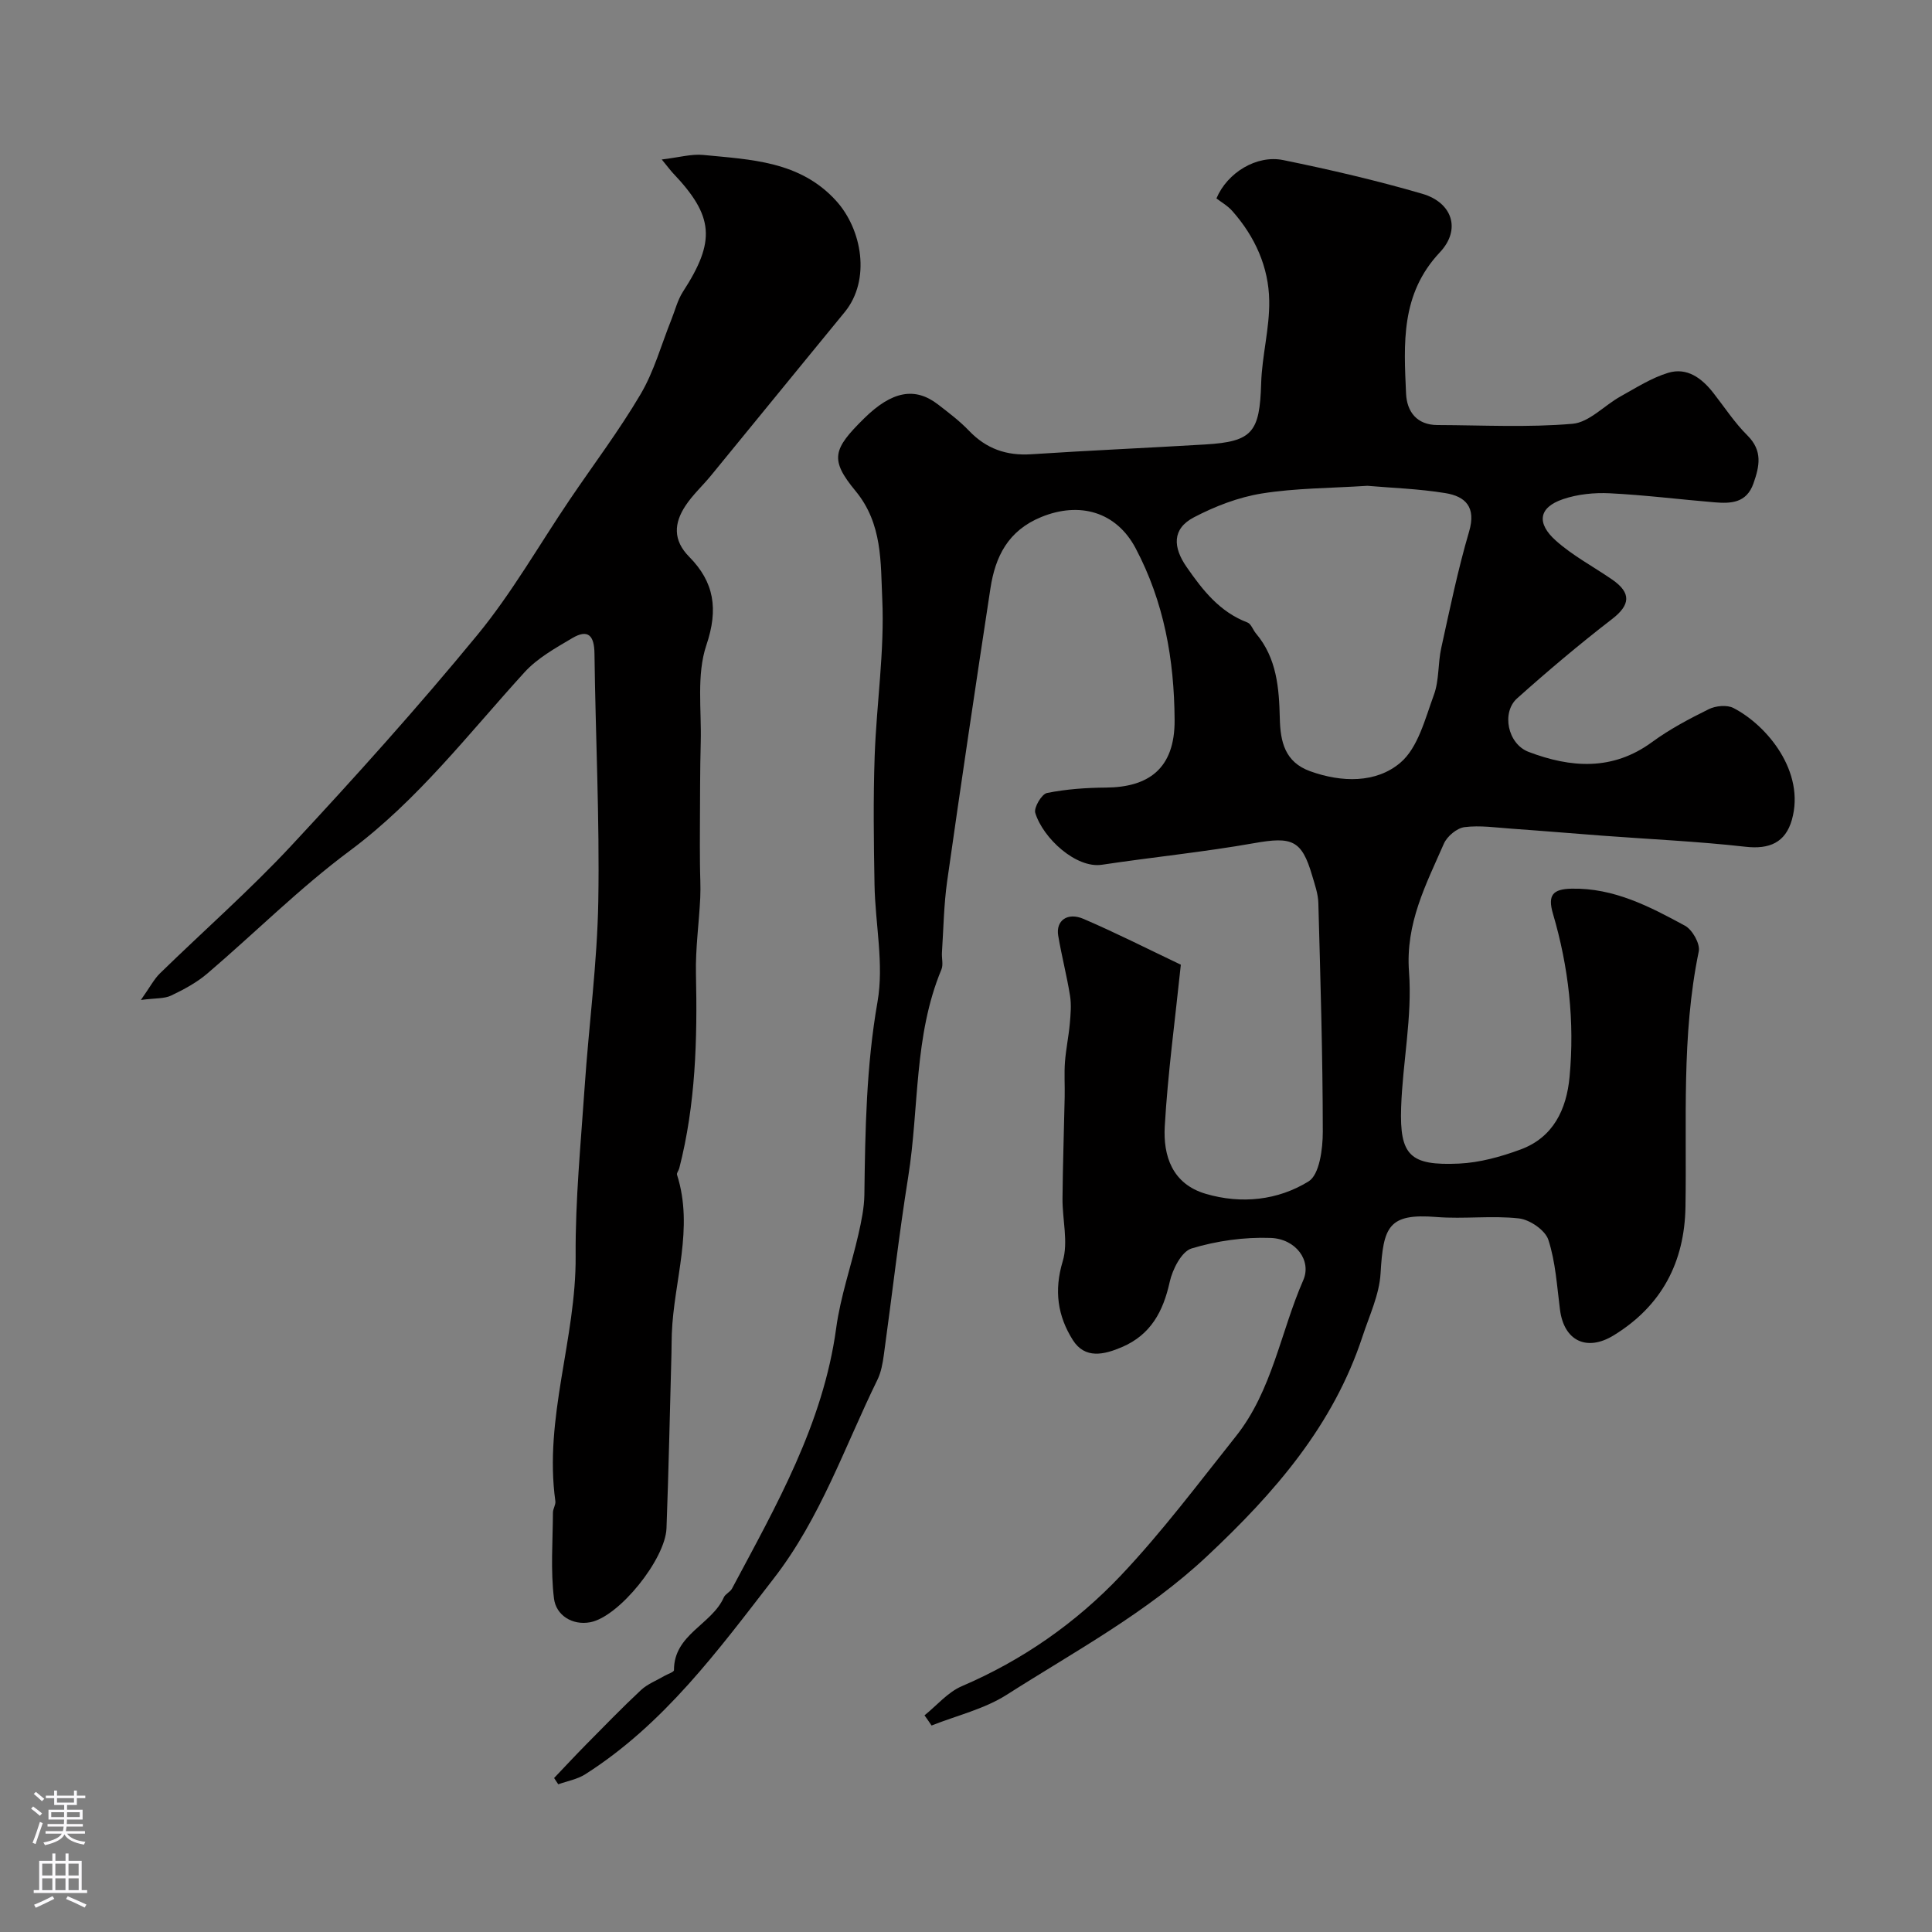
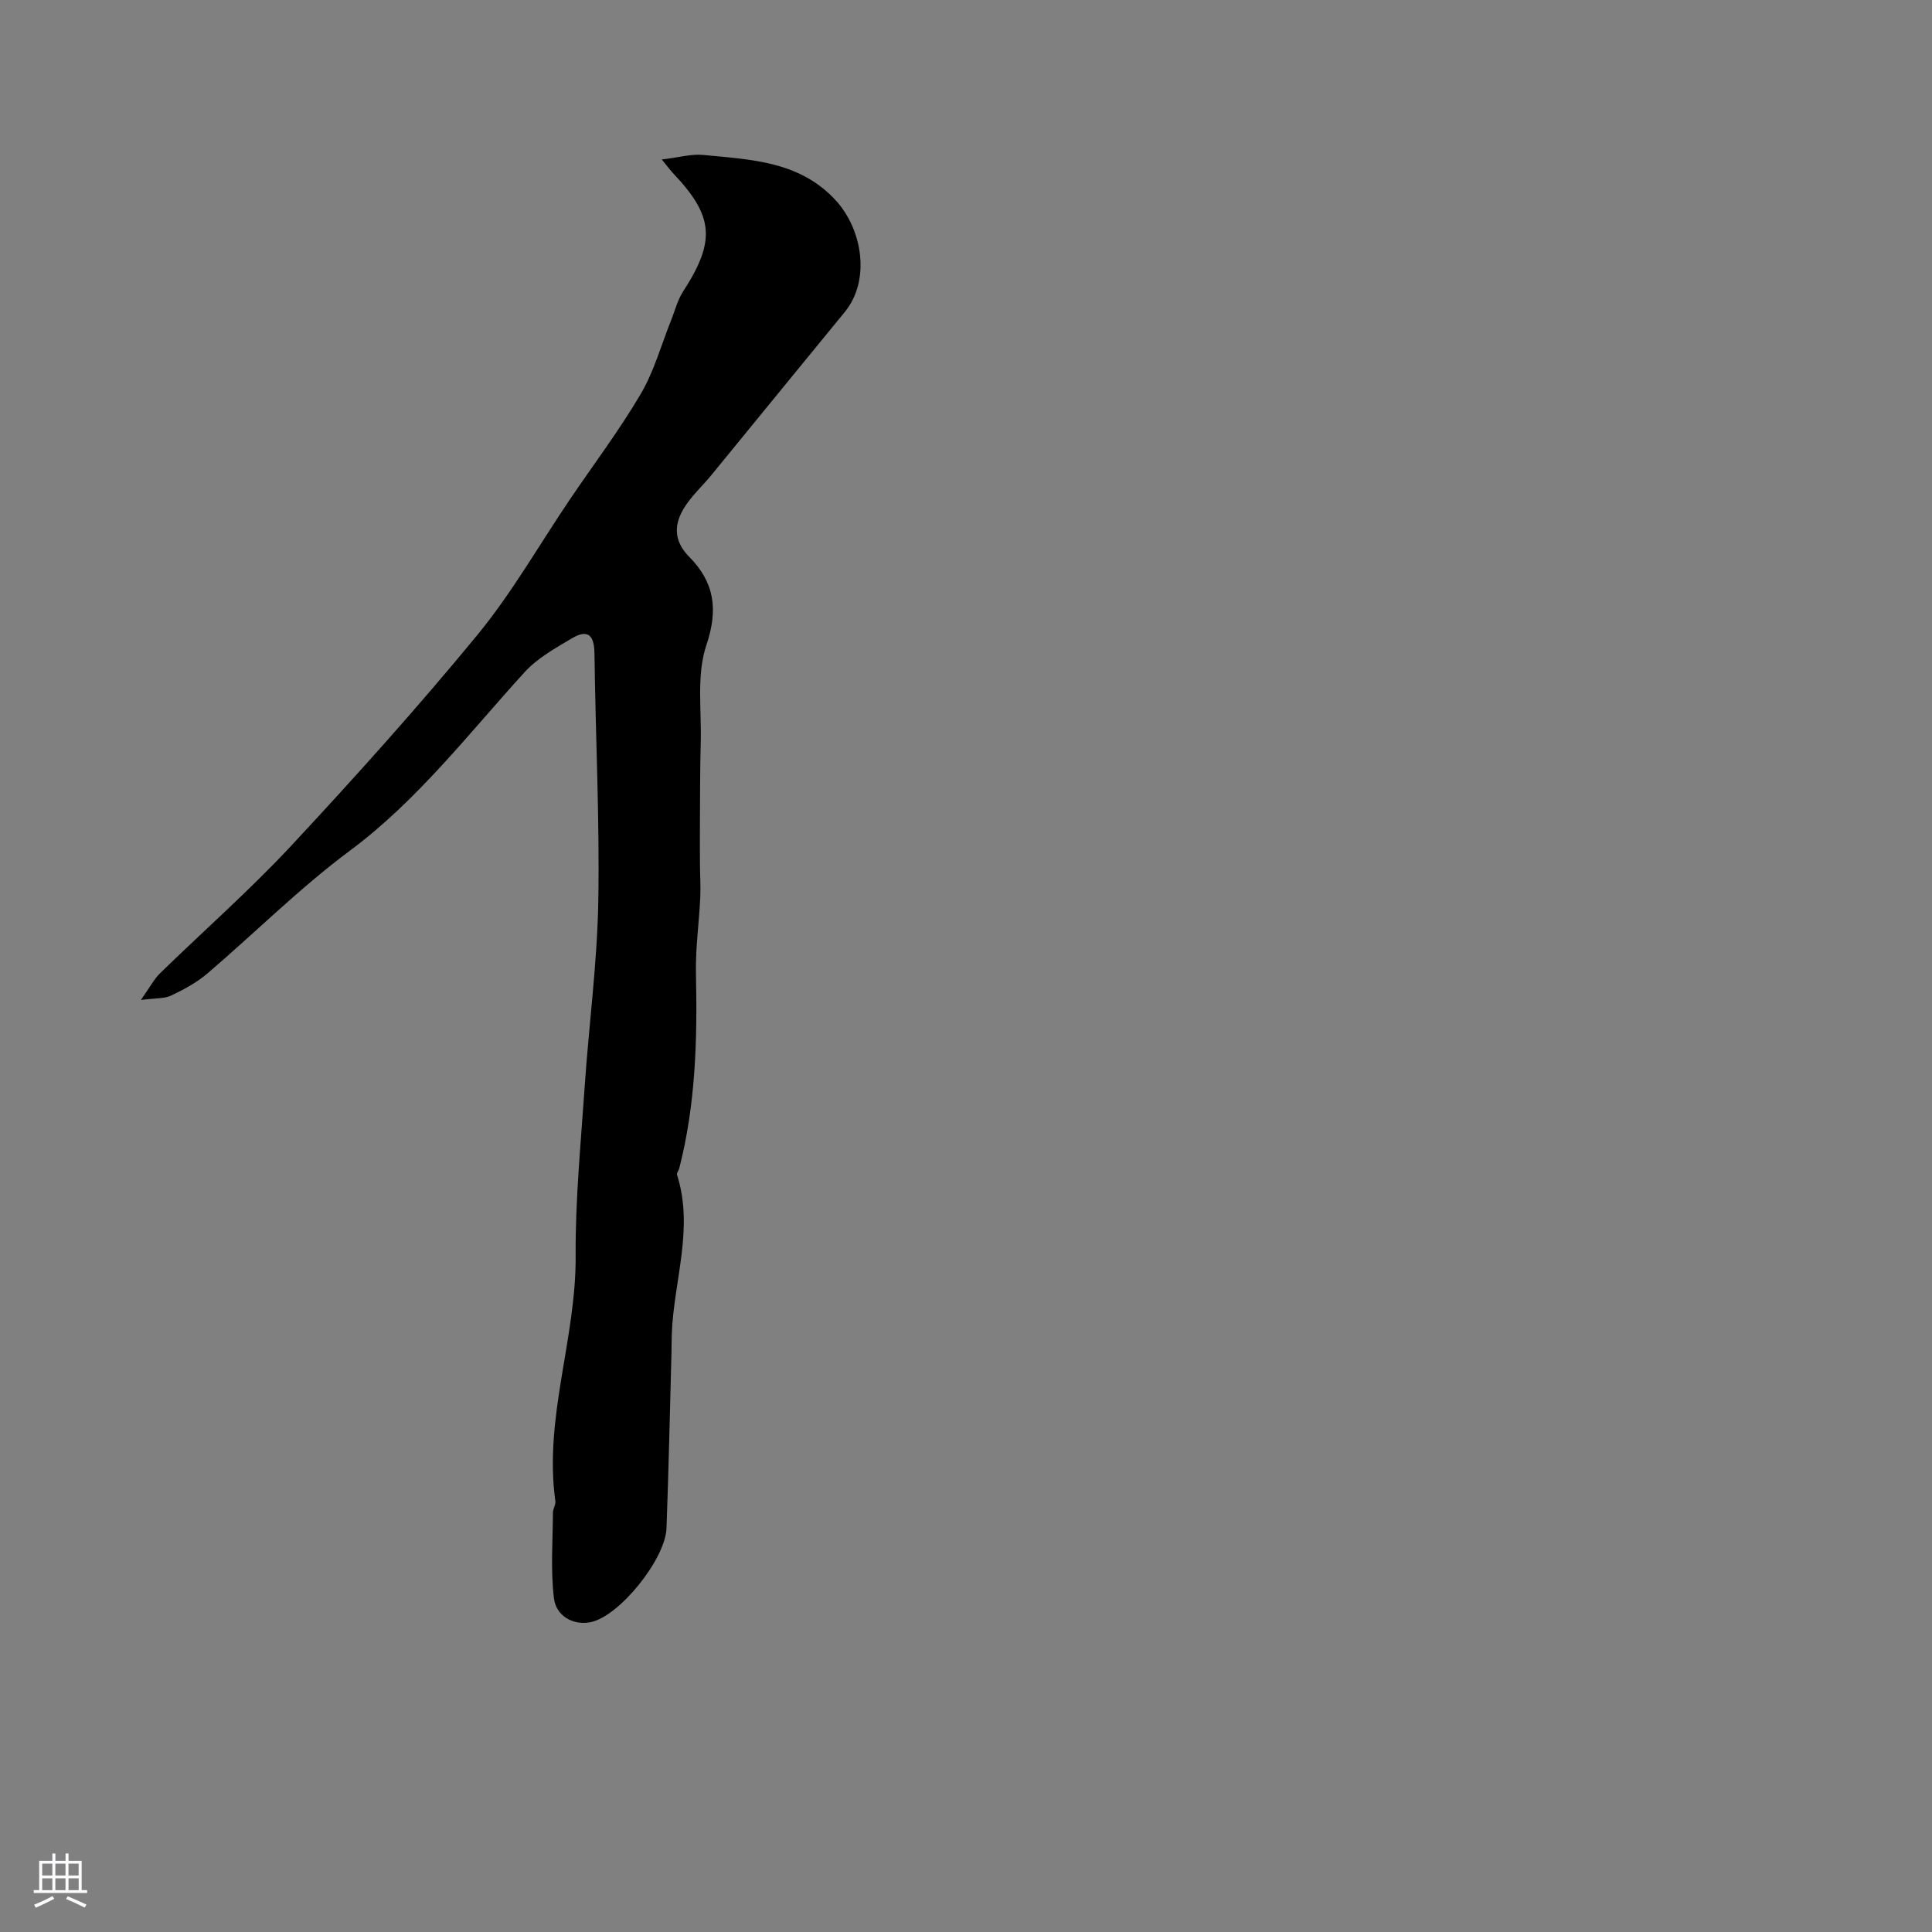
<svg xmlns="http://www.w3.org/2000/svg" enable-background="new 0 0 400 400" viewBox="0 0 400 400">
  <rect x="0" y="0" width="400" height="400" fill="#808080" stroke="none" />
-   <path d="m191.41 355.14c2.56-2.05 4.82-4.79 7.72-6.03 12.58-5.39 23.62-13.1 32.9-22.89 8.56-9.04 16.07-19.08 23.84-28.84 7.54-9.47 9.25-21.58 13.96-32.34 1.76-4.02-1.5-8.54-6.75-8.74-5.46-.2-11.16.6-16.38 2.18-2.07.63-3.96 4.34-4.53 6.95-1.35 6.12-3.93 10.92-9.88 13.47-3.7 1.58-7.65 2.53-10.18-1.47-3.12-4.95-3.92-10.21-2.09-16.28 1.2-3.97-.08-8.65-.04-13.01.06-7.01.31-14.01.45-21.02.05-2.42-.12-4.85.06-7.25.2-2.65.76-5.27 1-7.91.17-1.92.35-3.91.05-5.8-.67-4.17-1.75-8.28-2.45-12.45-.52-3.1 1.9-4.9 5.25-3.46 6.86 2.95 13.53 6.34 20.14 9.48-1.21 11.61-2.7 22.52-3.33 33.47-.35 6.11 1.55 11.92 8.46 13.96 7.42 2.19 14.97 1.35 21.31-2.56 2.27-1.4 2.95-6.73 2.95-10.27-.01-15.79-.49-31.58-.92-47.37-.05-1.91-.74-3.84-1.29-5.71-2.15-7.34-4.17-8.07-11.97-6.69-10.46 1.85-21.06 2.9-31.57 4.48-5.29.79-12.15-5.44-13.78-10.74-.33-1.09 1.33-3.9 2.43-4.12 3.99-.8 8.13-1.09 12.22-1.12 8.63-.07 14.27-3.76 14.2-14.01-.08-12.58-2.2-24.43-8.07-35.54-4.02-7.6-11.65-9.7-19.55-6.46-6.87 2.82-9.5 8.17-10.51 14.75-3.08 20.2-6.09 40.4-8.96 60.63-.69 4.88-.76 9.86-1.08 14.79-.08 1.16.31 2.48-.1 3.48-5.74 13.76-4.6 28.62-6.88 42.92-1.96 12.25-3.35 24.6-5.05 36.89-.24 1.76-.57 3.61-1.34 5.18-6.79 13.86-11.74 28.56-21.42 41.07-11.6 15-22.77 30.22-39.07 40.59-1.64 1.04-3.71 1.4-5.58 2.07-.29-.43-.57-.87-.86-1.3 2.21-2.32 4.38-4.66 6.63-6.94 3.75-3.79 7.46-7.63 11.36-11.27 1.35-1.26 3.22-1.97 4.85-2.93.69-.4 1.98-.8 1.98-1.19-.03-7.43 7.82-9.42 10.32-15.07.31-.71 1.31-1.11 1.69-1.81 9.15-17.18 18.87-34.09 21.57-53.92.89-6.57 3.13-12.95 4.61-19.45.61-2.69 1.19-5.46 1.23-8.2.17-13.36.39-26.62 2.72-39.93 1.37-7.8-.48-16.14-.62-24.24-.16-8.87-.28-17.75.03-26.61.38-10.87 2.07-21.77 1.57-32.57-.35-7.5.09-15.54-5.53-22.34-5.41-6.54-4.66-8.67 1.76-15.01 5.75-5.67 10.54-6.6 15.33-2.89 2.21 1.71 4.47 3.41 6.39 5.42 3.57 3.74 7.76 5.21 12.89 4.88 12.01-.79 24.05-1.31 36.06-2.03 9.77-.59 11.25-2.53 11.55-12.66.17-5.71 1.76-11.39 1.67-17.08-.1-6.99-2.95-13.29-7.64-18.59-.98-1.11-2.34-1.87-3.29-2.61 2.25-5.36 8.35-9.05 13.81-7.94 9.69 1.98 19.35 4.22 28.84 6.99 6.18 1.81 8.06 7.38 3.61 12.11-8.15 8.65-7.46 18.91-7 29.26.17 3.72 2.22 6.49 6.5 6.5 9.33.03 18.71.54 27.97-.26 3.45-.3 6.57-3.8 9.94-5.67 3.21-1.78 6.39-3.83 9.85-4.88 3.91-1.19 6.97 1.1 9.36 4.16 2.32 2.96 4.4 6.17 7.05 8.8 3.2 3.18 2.51 6.37 1.25 9.95-1.44 4.07-4.67 4.18-8.06 3.9-7.22-.6-14.42-1.51-21.66-1.87-3.22-.16-6.66.18-9.69 1.21-5.2 1.76-5.44 5.07-1.51 8.58 3.5 3.13 7.77 5.38 11.67 8.07 4.05 2.79 3.73 5.29-.02 8.18-6.76 5.21-13.3 10.73-19.66 16.42-3.27 2.92-1.97 9.43 2.38 11.08 8.71 3.31 17.37 3.97 25.56-2.03 3.63-2.66 7.69-4.81 11.74-6.81 1.43-.71 3.78-.94 5.12-.24 6.98 3.6 14.9 13.21 12.09 23.14-1.33 4.7-4.64 6.15-9.62 5.58-9.82-1.11-19.72-1.55-29.58-2.29-6.24-.47-12.47-1-18.71-1.44-3.29-.23-6.64-.74-9.87-.33-1.58.2-3.6 1.89-4.27 3.42-3.7 8.45-7.97 16.49-7.22 26.54.7 9.27-1.32 18.71-1.63 28.09-.33 9.93 1.84 12.07 11.98 11.61 4.3-.2 8.68-1.42 12.75-2.92 6.77-2.5 9.51-8.29 10.14-15.01 1.08-11.47-.19-22.78-3.44-33.81-1.14-3.89.01-5.1 3.86-5.18 8.75-.18 16.17 3.7 23.48 7.67 1.53.83 3.18 3.75 2.85 5.32-3.62 17.51-2.45 35.22-2.75 52.88-.19 11.44-4.9 20.51-14.88 26.62-5.54 3.39-10.27 1.16-11.1-5.32-.63-4.86-.91-9.87-2.41-14.47-.65-1.99-3.84-4.18-6.09-4.43-5.63-.63-11.4.16-17.06-.29-10.02-.81-11.02 2.03-11.59 11.69-.26 4.4-2.32 8.72-3.73 13.02-6.07 18.46-18.16 32.34-32.18 45.5-12.55 11.77-27.33 19.67-41.5 28.71-4.65 2.96-10.34 4.29-15.55 6.36-.49-.74-.97-1.42-1.46-2.11zm91.69-254.56c-7.71.5-14.87.47-21.85 1.59-4.85.78-9.7 2.65-14.07 4.94-4.59 2.4-4.31 6.25-1.5 10.29 3.39 4.88 6.85 9.29 12.59 11.48.77.29 1.14 1.54 1.77 2.28 4.32 5.11 4.78 11.32 4.93 17.56.11 4.85 1.05 9.06 6.27 10.95 6.54 2.36 13.66 2.5 18.68-1.75 3.68-3.12 5.14-9.13 6.96-14.08 1.1-3 .81-6.48 1.51-9.66 1.78-8.08 3.44-16.2 5.77-24.12 1.5-5.09-.76-7.3-4.94-7.97-5.5-.9-11.12-1.07-16.12-1.51z" fill="#010000" />
  <path d="m137.01 33.02c3.6-.43 6.15-1.18 8.59-.94 9.88.97 20.02 1.26 27.49 9.47 5.44 5.98 7.21 16.43 1.81 23.05-3.01 3.68-6.03 7.36-9.04 11.04-6.23 7.62-12.45 15.25-18.69 22.86-1.72 2.09-3.77 3.96-5.25 6.21-2.37 3.59-2.65 7.11.78 10.58 5.16 5.22 6.07 10.81 3.55 18.27-2.07 6.14-.99 13.37-1.17 20.13-.16 5.86-.13 11.72-.17 17.58-.02 2.53-.01 5.06.01 7.59.01 2.33.17 4.67.06 6.99-.25 5.27-1.01 10.54-.89 15.8.3 13.56-.06 27.02-3.46 40.24-.12.46-.57.97-.46 1.33 3.54 11.11-.67 21.95-1.08 32.91-.05 1.33-.04 2.66-.07 4-.33 12.1-.58 24.2-1.03 36.29-.24 6.42-9.85 18.35-15.8 19.45-3.73.69-7.06-1.47-7.49-4.89-.73-5.86-.25-11.87-.22-17.82 0-.79.61-1.62.5-2.37-2.4-17.22 4.32-33.66 4.2-50.73-.08-11.69 1.08-23.4 1.87-35.08.87-12.8 2.6-25.58 2.82-38.38.29-17.08-.58-34.19-.79-51.28-.04-3.69-1.28-5.16-4.59-3.21-3.48 2.06-7.21 4.13-9.88 7.06-11.63 12.75-22.1 26.49-36.2 36.98-10.39 7.72-19.62 16.99-29.5 25.42-2.2 1.88-4.86 3.3-7.48 4.55-1.4.67-3.19.51-6.26.91 1.94-2.75 2.74-4.33 3.94-5.5 9.03-8.81 18.54-17.16 27.13-26.37 13.25-14.23 26.27-28.71 38.61-43.72 7.14-8.69 12.77-18.62 19.1-27.98 4.93-7.29 10.26-14.34 14.71-21.9 2.77-4.71 4.25-10.18 6.31-15.31.79-1.96 1.3-4.1 2.42-5.84 6.82-10.51 6.44-15.65-2.09-24.6-.49-.53-.87-1.06-2.29-2.79z" fill="#010000" />
  <g fill="#fbfafc">
-     <path d="m6.44 374.46.42-.45c.65.47 1.27.95 1.85 1.44l-.45.49c-.65-.56-1.25-1.06-1.82-1.48m.93 7.33-.63-.26c.55-1.36 1.05-2.8 1.52-4.33.19.1.38.19.59.27-.46 1.29-.95 2.73-1.48 4.32m-.38-10.38.44-.42c.43.34 1.01.82 1.74 1.44l-.49.49c-.53-.51-1.09-1.01-1.69-1.51m2.5.35h1.72v-1.04h.59v1.04h3.52v-1.04h.59v1.04h1.75v.53h-1.75v1.42h-2.03v.97h3.22v2.03h-3.24c0 .35-.01.66-.03.93h3.32v.53h-3.37c-.03.27-.08.58-.15.94h3.96v.53h-3.71c.67.92 1.93 1.48 3.79 1.68-.13.24-.23.44-.29.59-2.13-.38-3.48-1.08-4.04-2.12-.43.97-1.77 1.72-4.03 2.23-.09-.19-.2-.37-.33-.55 2.1-.42 3.37-1.03 3.81-1.83h-3.36v-.53h3.58c.08-.29.13-.61.16-.94h-3.33v-.53h3.39c.02-.27.04-.58.04-.93h-3.23v-2.03h3.25v-.97h-2.07v-1.42h-1.73zm1.12 3.44v1h2.65c.01-.3.02-.44.01-.4v-.25-.35zm1.19-2h3.52v-.91h-3.52zm4.71 2h-2.63v.59c0 .15-.01.28-.01.4h2.64z" />
    <path d="m13.56 383.74h.63v1.52h2.72v6.07h1.13v.6h-11.06v-.6h1.13v-6.07h2.73v-1.52h.63v1.52h2.1v-1.52zm-2.69 8.83.38.56c-1.24.63-2.53 1.25-3.85 1.85-.1-.21-.21-.42-.34-.63 1.36-.55 2.63-1.15 3.81-1.78m-2.13-4.27h2.1v-2.45h-2.1zm0 3.04h2.1v-2.46h-2.1zm2.72-3.04h2.1v-2.45h-2.1zm0 3.04h2.1v-2.46h-2.1zm6.07 3.6c-1.41-.71-2.7-1.3-3.86-1.78l.35-.56c1.45.62 2.75 1.19 3.88 1.72zm-1.25-9.09h-2.1v2.45h2.1zm-2.09 5.49h2.1v-2.45h-2.1z" />
  </g>
</svg>